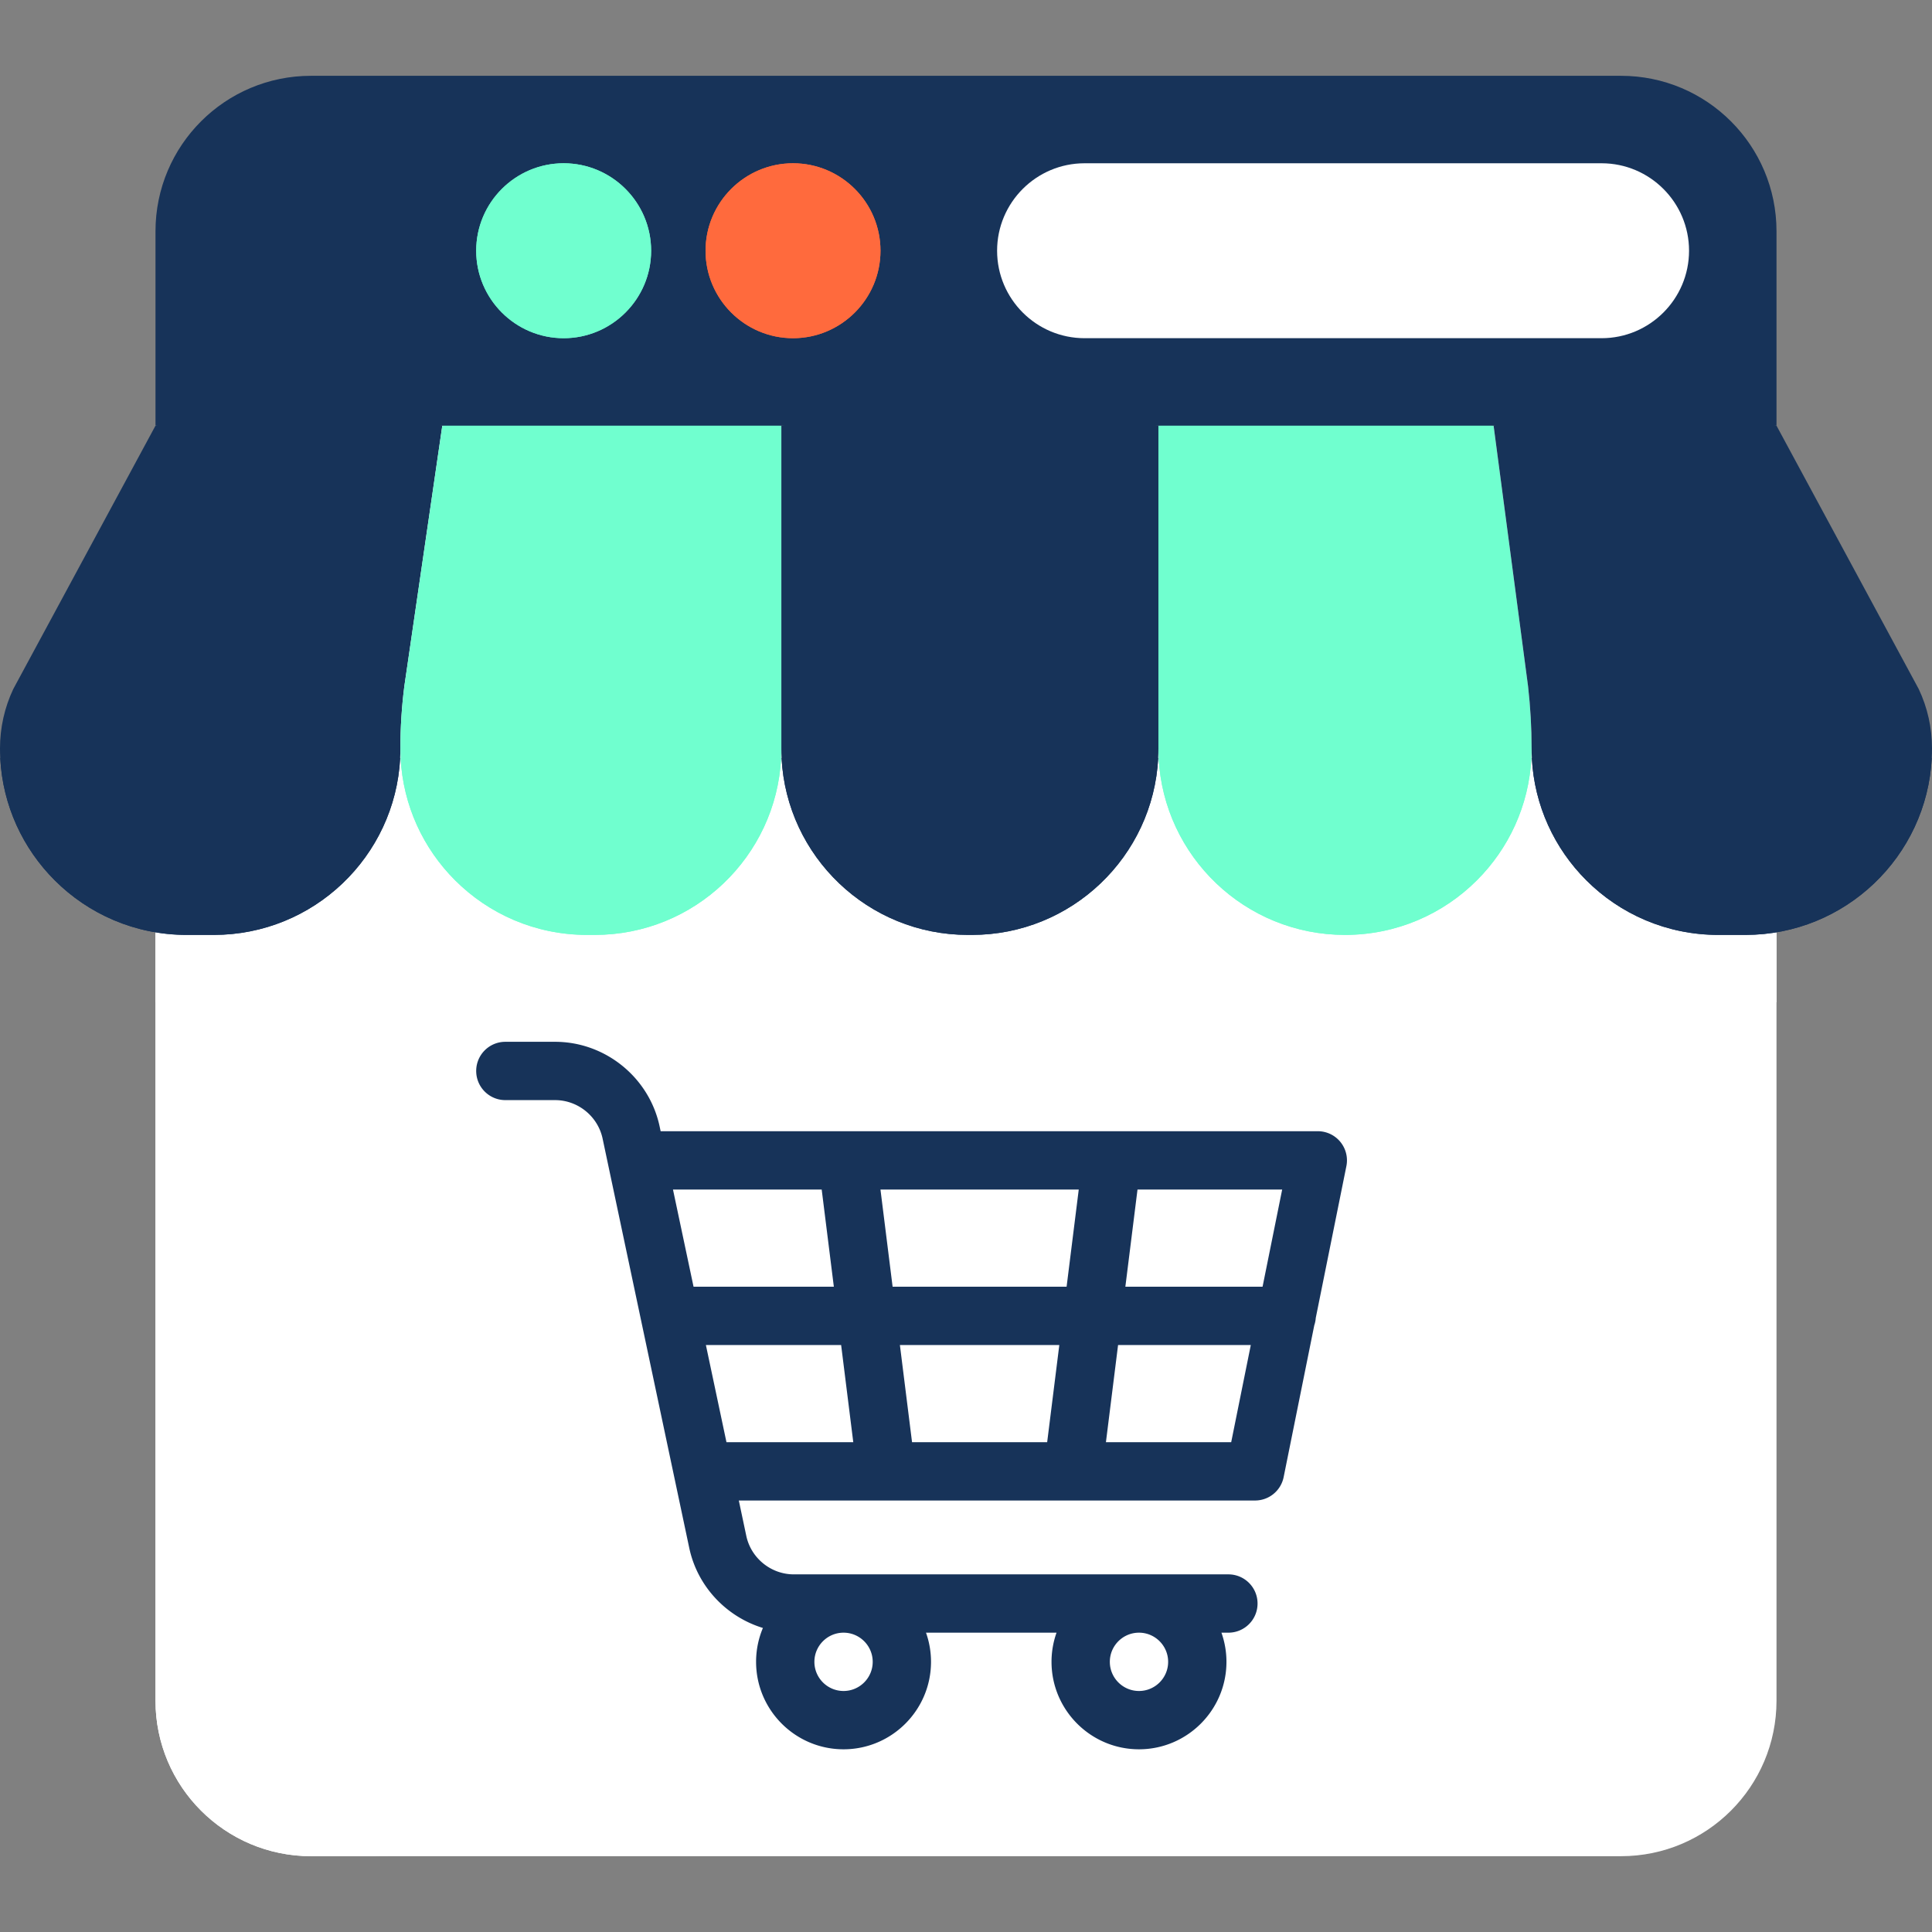
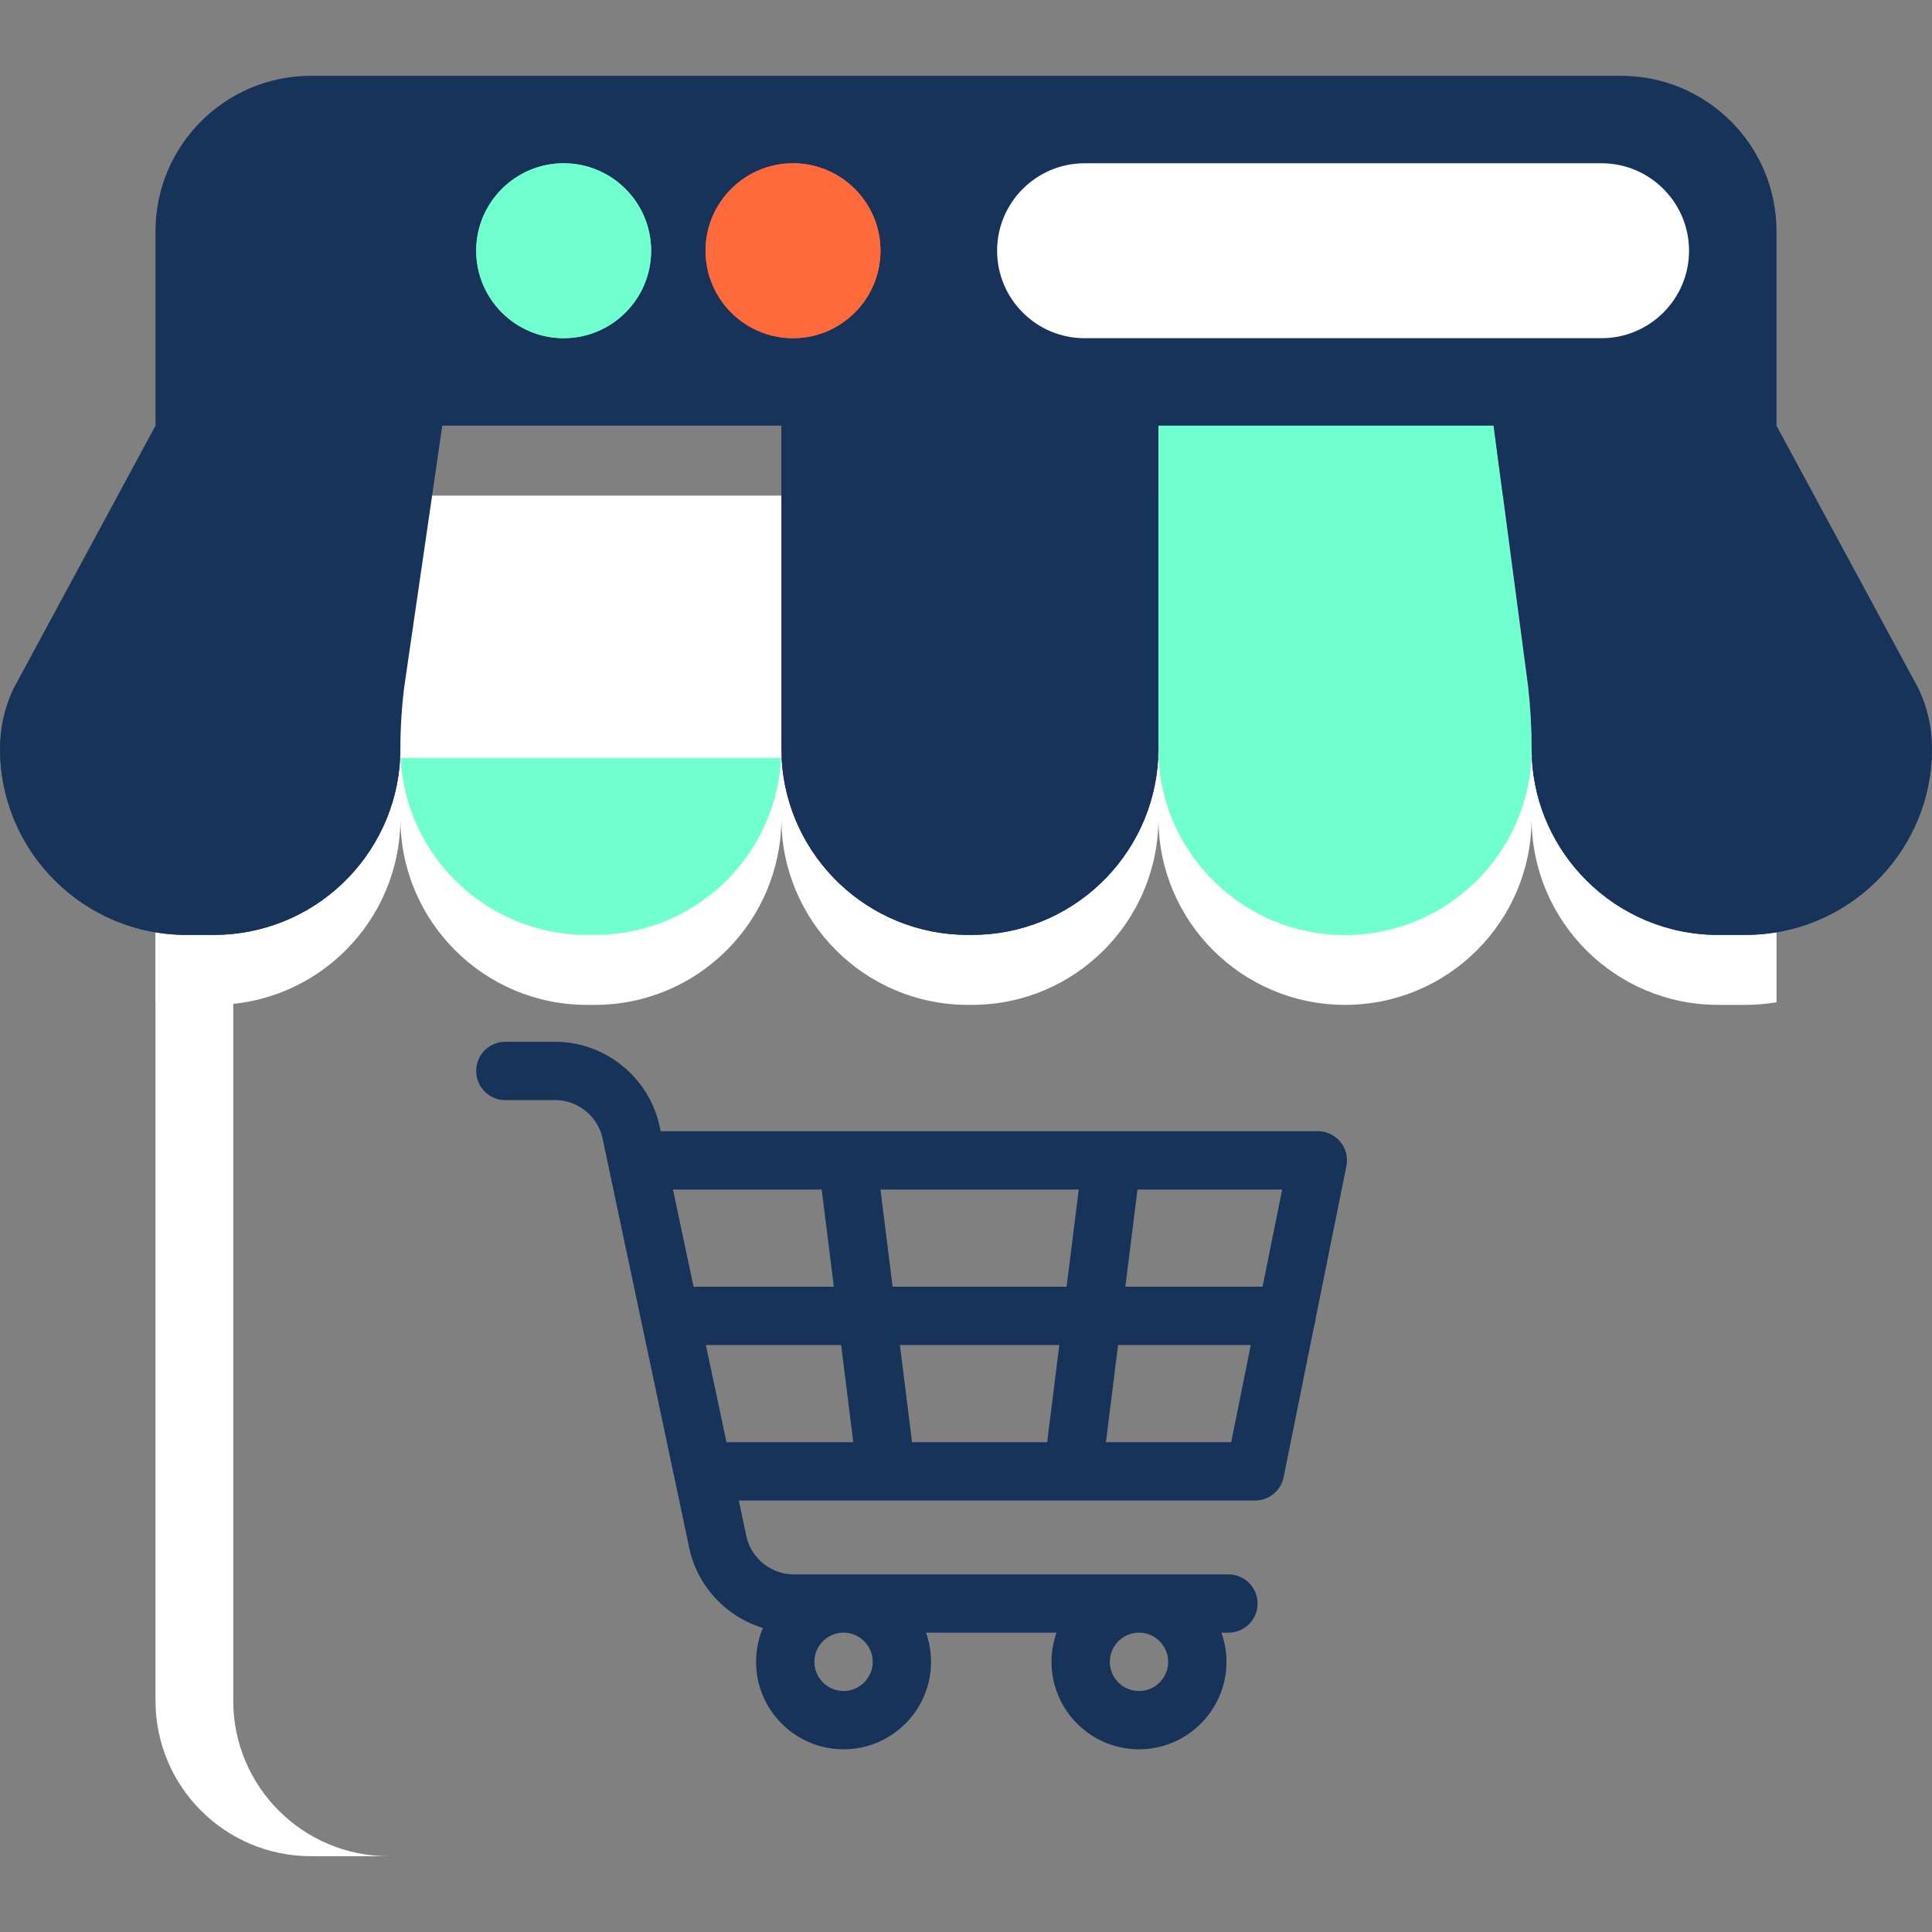
<svg xmlns="http://www.w3.org/2000/svg" version="1.1" width="512" height="512" x="0" y="0" viewBox="0 0 497 497" style="enable-background:new 0 0 512 512" xml:space="preserve" class="">
  <rect x="0" y="0" width="497" height="497" fill="#808080" stroke="none" />
  <g>
-     <path fill="#ffffff" d="M457 109.5v328c0 22.09-17.91 40-40 40H80c-22.09 0-40-17.91-40-40v-328z" opacity="1" data-original="#f5f5f5" class="" />
    <path fill="#ffffff" d="M100 477.5H80c-22.09 0-40-17.91-40-40v-328h20v328c0 22.09 17.91 40 40 40z" opacity="1" data-original="#e6e6e6" class="" />
    <path fill="#ffffff" d="M457 127.5v130.33c-2.6.44-5.27.67-8 .67h-7c-13.26 0-25.26-5.37-33.94-14.06-8.69-8.68-14.06-20.68-14.06-33.94 0 13.26-5.37 25.26-14.06 33.94-8.68 8.69-20.68 14.06-33.94 14.06-26.51 0-48-21.49-48-48 0 26.51-21.49 48-48 48h-1c-13.26 0-25.26-5.37-33.94-14.06-8.69-8.68-14.06-20.68-14.06-33.94 0 26.51-21.49 48-48 48h-2c-13.26 0-25.26-5.37-33.94-14.06-8.69-8.68-14.06-20.68-14.06-33.94 0 26.51-21.49 48-48 48h-7c-2.73 0-5.4-.23-8-.67V127.5z" opacity="1" data-original="#e6e6e6" class="" />
    <path fill="#173359" d="m113.78 109.5-9.77 67.06c-.67 5.29-1.01 10.61-1.01 15.94 0 .84-.02 1.67-.06 2.5-1.3 25.35-22.27 45.5-47.94 45.5h-7c-13.26 0-25.26-5.37-33.94-14.06C5.92 218.31.69 207.27.06 195c-.04-.83-.06-1.66-.06-2.5 0-5.27 1.16-10.47 3.41-15.24L40 109.5l33.628-10z" opacity="1" data-original="#fd646f" class="" />
-     <path fill="#70ffcf" d="M201 109.5v83c0 .84-.02 1.67-.06 2.5-1.3 25.35-22.27 45.5-47.94 45.5h-2c-13.26 0-25.26-5.37-33.94-14.06-8.14-8.13-13.37-19.17-14-31.44-.04-.83-.06-1.66-.06-2.5 0-5.33.34-10.65 1.01-15.94l9.77-67.06 42.231-10z" opacity="1" data-original="#ffc682" class="" />
    <path fill="#173359" d="M298 109.5v83c0 .84-.02 1.67-.06 2.5-1.3 25.35-22.27 45.5-47.94 45.5h-1c-25.67 0-46.64-20.15-47.94-45.5-.04-.83-.06-1.66-.06-2.5v-83l49.5-10z" opacity="1" data-original="#fd646f" class="" />
    <path fill="#70ffcf" d="M394 192.5c0 .84-.02 1.67-.06 2.5-.63 12.27-5.86 23.31-14 31.44-8.68 8.69-20.68 14.06-33.94 14.06-25.67 0-46.64-20.15-47.94-45.5-.04-.83-.06-1.66-.06-2.5v-83l44.5-10 41.72 10 8.87 67.05c.6 5.3.91 10.62.91 15.95z" opacity="1" data-original="#ffc682" class="" />
    <path fill="#173359" d="M497 192.5c0 .84-.02 1.67-.06 2.5-1.3 25.35-22.27 45.5-47.94 45.5h-7c-13.26 0-25.26-5.37-33.94-14.06-8.14-8.13-13.37-19.17-14-31.44-.04-.83-.06-1.66-.06-2.5 0-5.33-.31-10.65-.91-15.95l-8.87-67.05 36.301-10 36.479 10 36.59 67.76c1.13 2.38 1.98 4.88 2.55 7.43.57 2.56.86 5.17.86 7.81z" opacity="1" data-original="#fd646f" class="" />
    <path fill="#173359" d="M346.352 299.983A7.5 7.5 0 0 0 339 291H169.947l-.253-1.194C167.02 277.171 155.705 268 142.791 268H130c-4.142 0-7.5 3.357-7.5 7.5s3.358 7.5 7.5 7.5h12.791c5.87 0 11.013 4.168 12.229 9.911l22.286 105.283c2.105 9.945 9.573 17.722 18.951 20.592a22.369 22.369 0 0 0-1.757 8.714c0 12.406 10.093 22.5 22.5 22.5s22.5-10.094 22.5-22.5c0-2.629-.458-5.153-1.29-7.5h33.58a22.38 22.38 0 0 0-1.29 7.5c0 12.406 10.093 22.5 22.5 22.5s22.5-10.094 22.5-22.5c0-2.629-.458-5.153-1.29-7.5H316c4.142 0 7.5-3.357 7.5-7.5s-3.358-7.5-7.5-7.5H204.209c-5.87 0-11.013-4.168-12.229-9.911L190.057 386h37.913l.021.001.016-.001h47.987l.016.001.021-.001h46.83a7.5 7.5 0 0 0 7.352-6.017l7.881-39.061a7.44 7.44 0 0 0 .38-1.885zM224.5 427.5c0 4.136-3.364 7.5-7.5 7.5s-7.5-3.364-7.5-7.5 3.364-7.5 7.5-7.5 7.5 3.364 7.5 7.5zm76 0c0 4.136-3.364 7.5-7.5 7.5s-7.5-3.364-7.5-7.5 3.364-7.5 7.5-7.5 7.5 3.364 7.5 7.5zm24.292-96.5h-35.296l3.125-25h37.215zm-90.171 40-3.125-25h41.009l-3.125 25zm-5-40-3.125-25h51.009l-3.125 25zm-18.242-25 3.125 25h-36.09l-5.292-25zm-29.79 40h34.79l3.125 25h-32.623zm102.907 25 3.125-25h34.145l-5.044 25z" opacity="1" data-original="#50758d" class="" />
    <path fill="#173359" d="M.06 195h102.88c-1.3 25.35-22.27 45.5-47.94 45.5h-7c-13.26 0-25.26-5.37-33.94-14.06C5.92 218.31.69 207.27.06 195z" opacity="1" data-original="#fc4755" class="" />
    <path fill="#70ffcf" d="M103.06 195h97.88c-1.3 25.35-22.27 45.5-47.94 45.5h-2c-13.26 0-25.26-5.37-33.94-14.06-8.14-8.13-13.37-19.17-14-31.44z" opacity="1" data-original="#ffac5c" class="" />
    <path fill="#173359" d="M201.06 195h96.88c-1.3 25.35-22.27 45.5-47.94 45.5h-1c-25.67 0-46.64-20.15-47.94-45.5z" opacity="1" data-original="#fc4755" class="" />
    <path fill="#70ffcf" d="M298.06 195h95.88c-.63 12.27-5.86 23.31-14 31.44-8.68 8.69-20.68 14.06-33.94 14.06-25.67 0-46.64-20.15-47.94-45.5z" opacity="1" data-original="#ffac5c" class="" />
    <path fill="#173359" d="M496.94 195c-1.3 25.35-22.27 45.5-47.94 45.5h-7c-13.26 0-25.26-5.37-33.94-14.06-8.14-8.13-13.37-19.17-14-31.44z" opacity="1" data-original="#fc4755" class="" />
    <path fill="#173359" d="M40 109.5v-50c0-22.091 17.909-40 40-40h337c22.091 0 40 17.909 40 40v50z" opacity="1" data-original="#50758d" class="" />
    <g fill="#2b597f">
      <path d="M102.85 78.848c3.362-3.933 5.4-9.031 5.4-14.598 0-12.406-10.093-22.5-22.5-22.5-6.996 0-13.256 3.21-17.386 8.235-1.906 2.222-3.811 4.444-5.715 6.667A22.396 22.396 0 0 0 57.25 71.25c0 12.406 10.093 22.5 22.5 22.5 6.997 0 13.257-3.211 17.387-8.236.095-.111 3.905-4.554 5.713-6.666zM162.1 79.098c3.362-3.933 5.4-9.031 5.4-14.598 0-12.406-10.093-22.5-22.5-22.5-6.996 0-13.256 3.21-17.386 8.235-1.906 2.222-3.811 4.444-5.715 6.667A22.396 22.396 0 0 0 116.5 71.5c0 12.406 10.093 22.5 22.5 22.5 6.997 0 13.257-3.211 17.387-8.236.095-.111 3.905-4.554 5.713-6.666zM221.1 79.098c3.362-3.933 5.4-9.031 5.4-14.598 0-12.406-10.093-22.5-22.5-22.5-6.996 0-13.256 3.21-17.386 8.235-1.906 2.222-3.811 4.444-5.715 6.667A22.396 22.396 0 0 0 175.5 71.5c0 12.406 10.093 22.5 22.5 22.5 6.997 0 13.257-3.211 17.387-8.236.095-.111 3.905-4.554 5.713-6.666z" fill="#173359" opacity="1" data-original="#2b597f" class="" />
    </g>
-     <path fill="#173359" d="M85.75 86.75c-12.407 0-22.5-10.094-22.5-22.5s10.093-22.5 22.5-22.5 22.5 10.094 22.5 22.5-10.093 22.5-22.5 22.5z" opacity="1" data-original="#fd646f" class="" />
    <path fill="#70ffcf" d="M145 87c-12.407 0-22.5-10.094-22.5-22.5S132.593 42 145 42s22.5 10.094 22.5 22.5S157.407 87 145 87z" opacity="1" data-original="#ffc682" class="" />
    <path fill="#ff6a3d" d="M204 87c-12.407 0-22.5-10.094-22.5-22.5S191.593 42 204 42s22.5 10.094 22.5 22.5S216.407 87 204 87z" opacity="1" data-original="#93ddb7" class="" />
    <path fill="#173359" d="M429.1 79.098c3.362-3.933 5.4-9.031 5.4-14.598 0-12.406-10.093-22.5-22.5-22.5H279c-6.996 0-13.256 3.21-17.386 8.235-1.906 2.222-3.811 4.444-5.715 6.667A22.396 22.396 0 0 0 250.5 71.5c0 12.406 10.093 22.5 22.5 22.5h133c6.997 0 13.257-3.211 17.387-8.236.095-.111 3.905-4.554 5.713-6.666z" opacity="1" data-original="#2b597f" class="" />
    <path fill="#ffffff" d="M412 87H279c-12.407 0-22.5-10.094-22.5-22.5S266.593 42 279 42h133c12.407 0 22.5 10.094 22.5 22.5S424.407 87 412 87z" opacity="1" data-original="#f5f5f5" class="" />
    <path fill="#70ffcf" d="M145 87c-12.407 0-22.5-10.094-22.5-22.5S132.593 42 145 42s22.5 10.094 22.5 22.5S157.407 87 145 87z" opacity="1" data-original="#ffc682" class="" />
    <path fill="#ff6a3d" d="M204 87c-12.407 0-22.5-10.094-22.5-22.5S191.593 42 204 42s22.5 10.094 22.5 22.5S216.407 87 204 87z" opacity="1" data-original="#93ddb7" class="" />
  </g>
</svg>